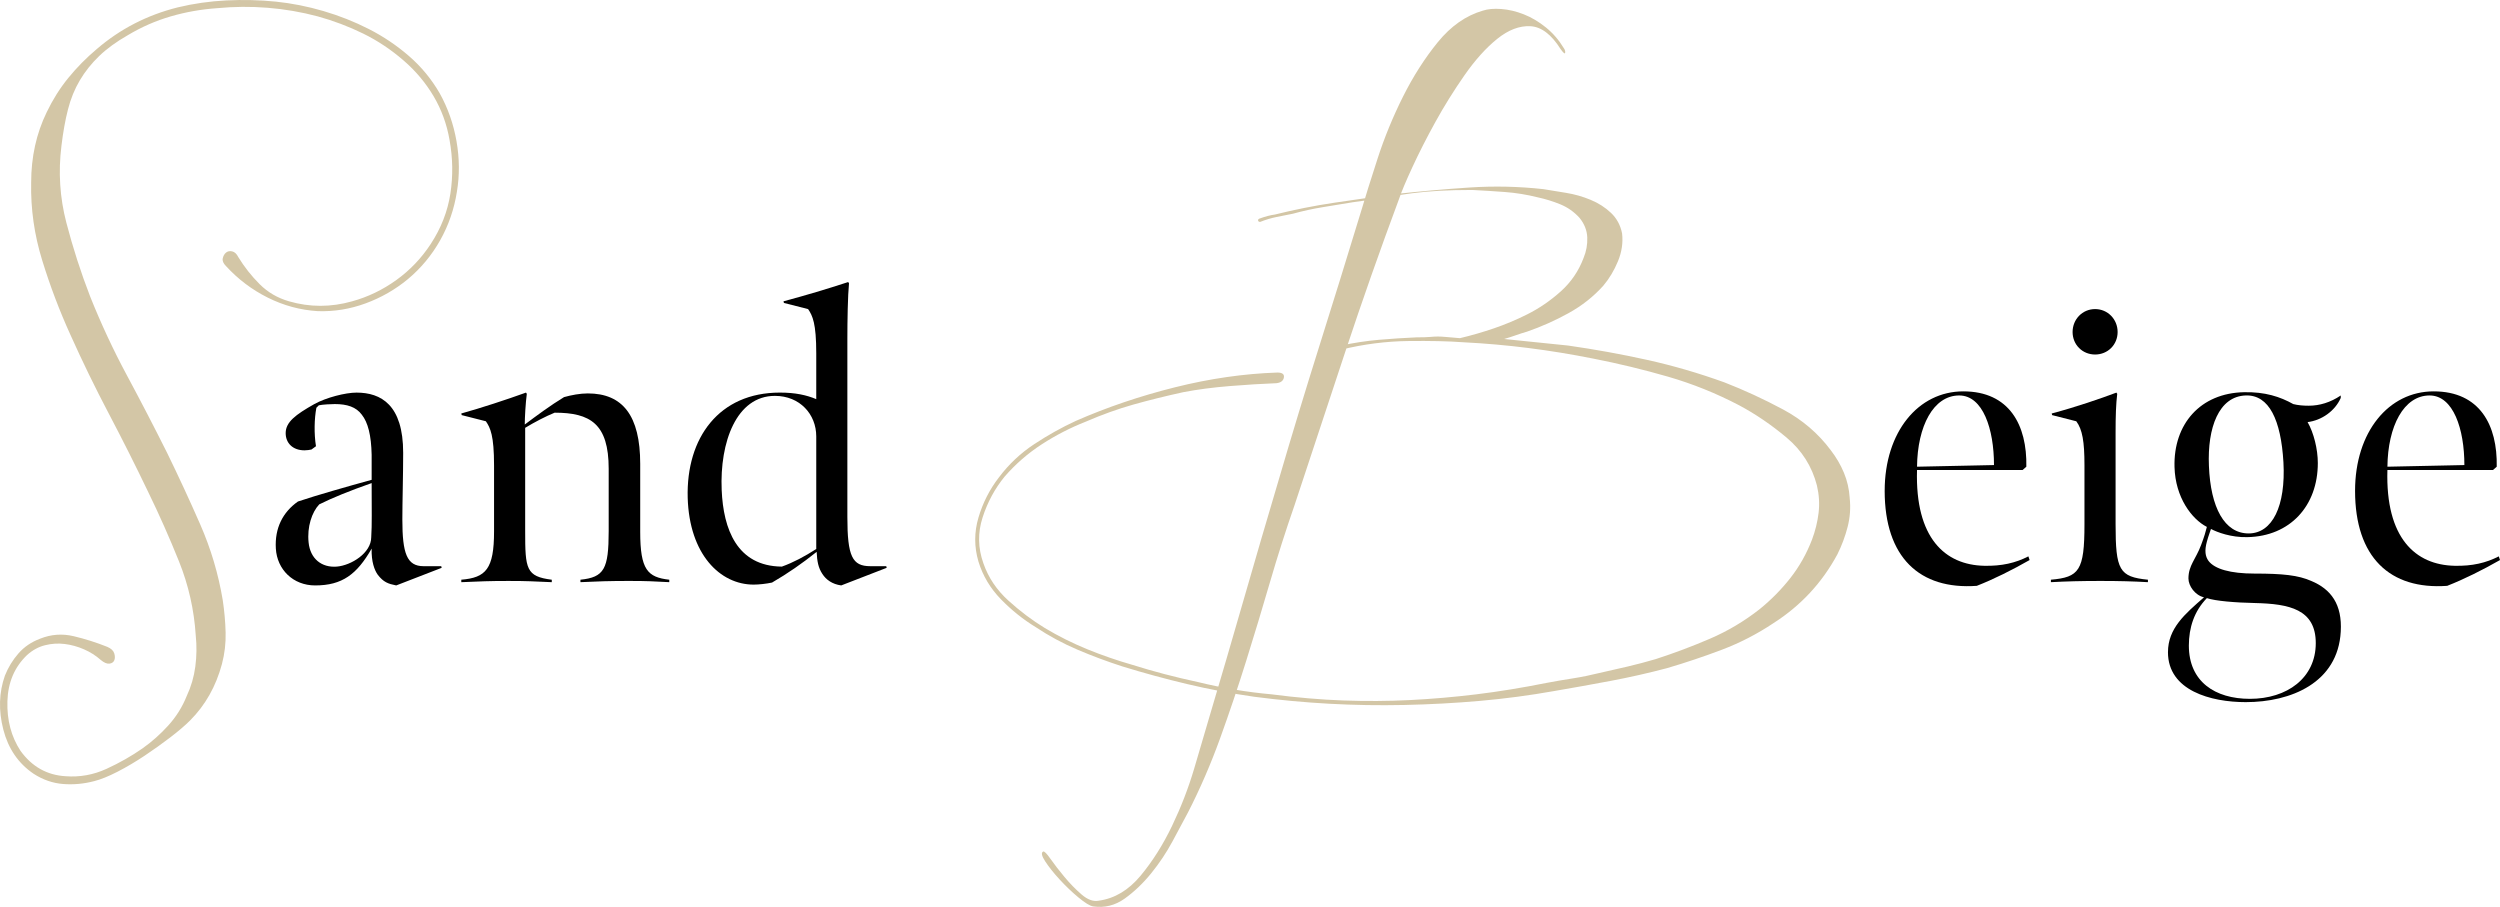
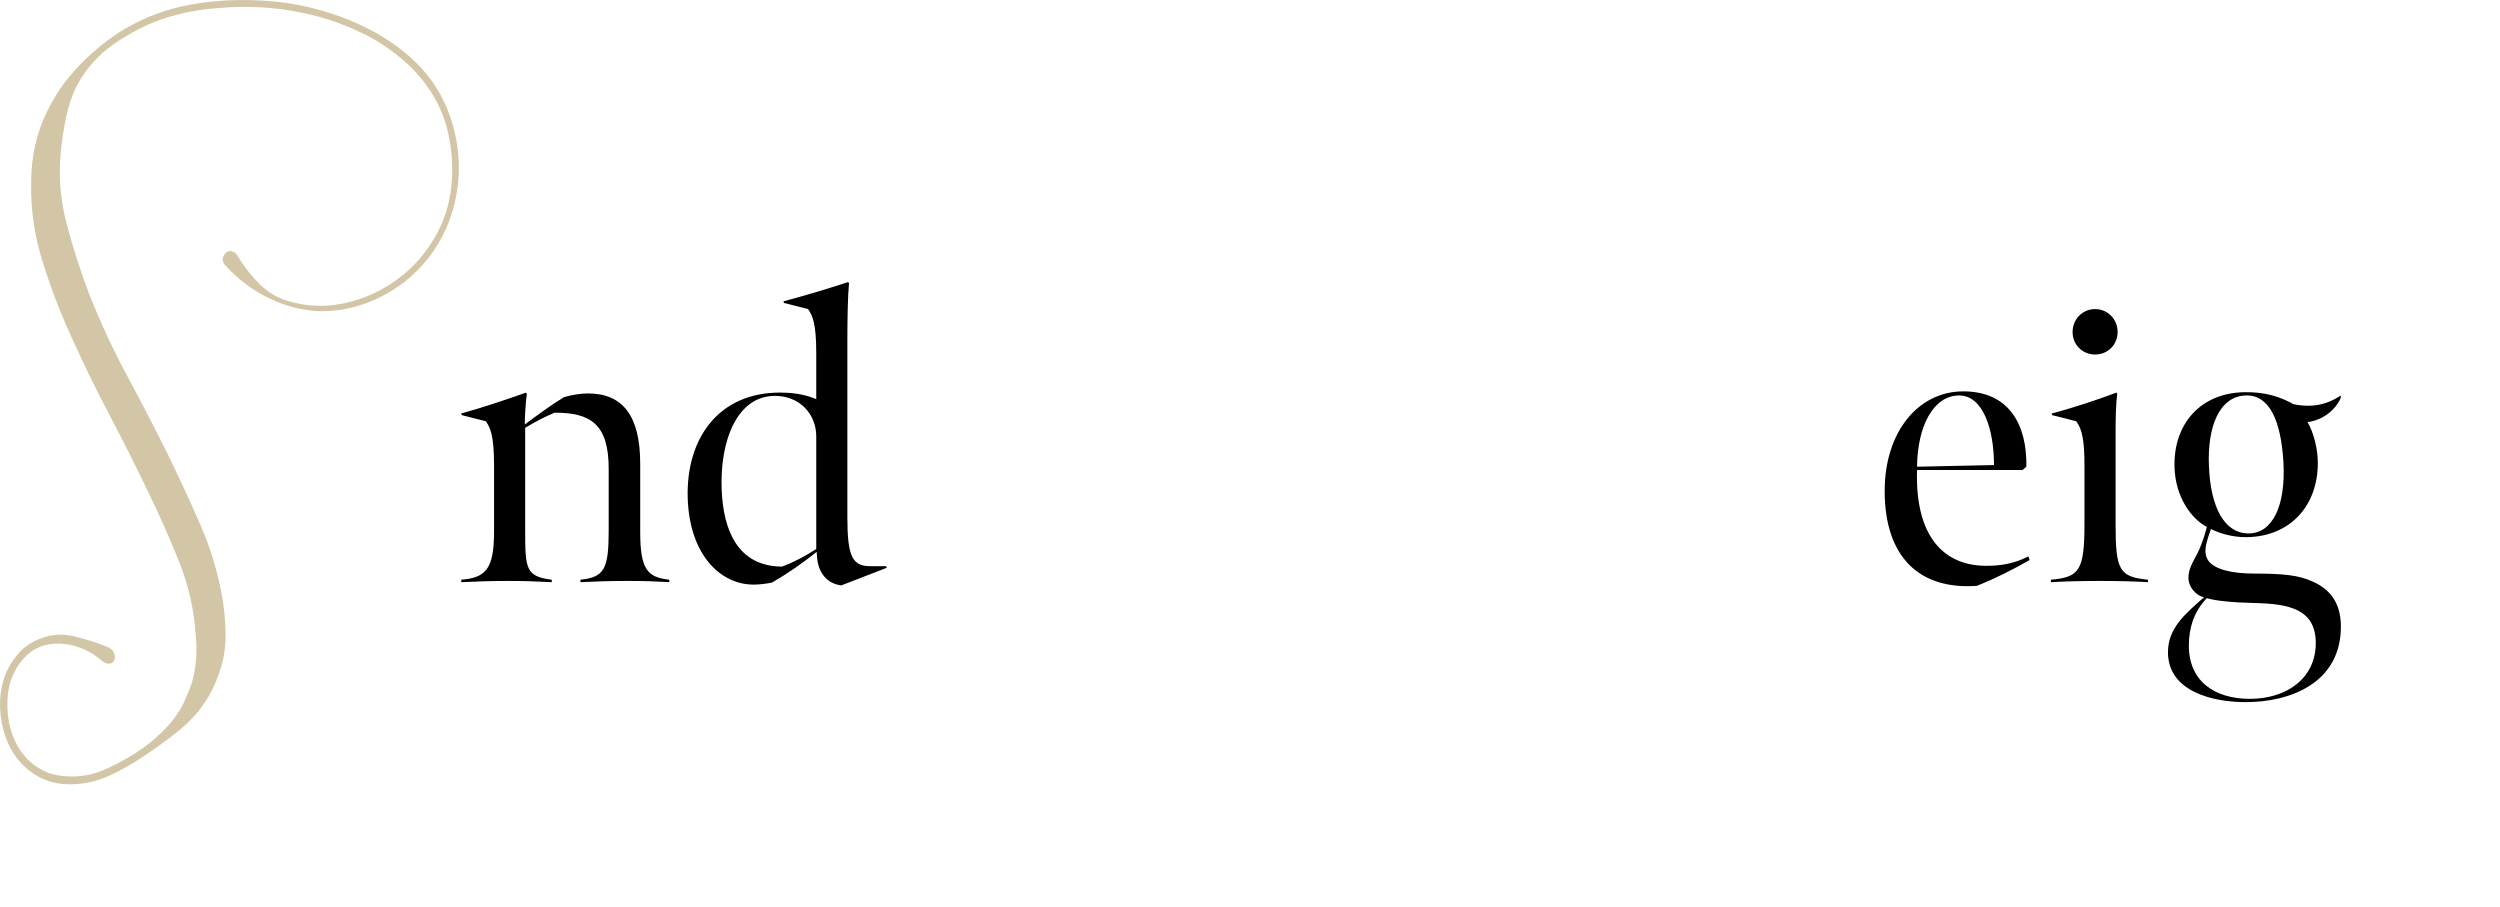
<svg xmlns="http://www.w3.org/2000/svg" id="_レイヤー_2" data-name="レイヤー 2" viewBox="0 0 305.328 110.758">
  <defs>
    <style>
      .cls-1 {
        fill: #d3c6a6;
      }
    </style>
  </defs>
  <g id="PH">
    <g>
      <path class="cls-1" d="M53.705,11.4c1,1.8,1.683,3.75,2.05,5.85.366,2.1.383,4.15.05,6.15-.334,2.134-1.017,4.117-2.05,5.95-1.034,1.834-2.35,3.417-3.95,4.75-1.534,1.267-3.25,2.25-5.15,2.95-1.9.7-3.85,1.017-5.85.95-2.134-.133-4.167-.683-6.1-1.65-1.934-.966-3.634-2.25-5.1-3.85-.334-.333-.467-.65-.4-.95.066-.3.2-.533.4-.7.2-.166.45-.216.75-.15.3.067.55.3.75.7.733,1.2,1.6,2.3,2.6,3.3s2.2,1.7,3.6,2.1c2.533.734,5.1.734,7.7,0,1.933-.533,3.733-1.4,5.4-2.6,1.666-1.2,3.066-2.666,4.2-4.4,1.266-1.933,2.066-3.983,2.4-6.15.333-2.166.3-4.35-.1-6.55-.334-1.933-.984-3.716-1.95-5.35-.967-1.633-2.184-3.083-3.65-4.35-1.534-1.333-3.184-2.433-4.95-3.3-1.767-.866-3.617-1.566-5.55-2.1-2-.533-4.034-.883-6.1-1.05-2.067-.166-4.134-.15-6.2.05-1.934.135-3.817.467-5.65,1-1.834.534-3.584,1.3-5.25,2.3-1.4.8-2.567,1.65-3.5,2.55-.934.9-1.717,1.884-2.35,2.95-.634,1.067-1.117,2.25-1.45,3.55-.334,1.3-.6,2.784-.8,4.45-.4,3.2-.2,6.334.6,9.4.8,3.067,1.766,6.067,2.9,9,1.333,3.334,2.833,6.55,4.5,9.65,1.666,3.1,3.3,6.25,4.9,9.45,1.4,2.867,2.75,5.784,4.05,8.75,1.3,2.967,2.216,6.05,2.75,9.25.2,1.333.316,2.65.35,3.95.033,1.3-.117,2.583-.45,3.85-.734,2.733-2.034,5.033-3.9,6.9-.6.6-1.4,1.283-2.4,2.05-1,.766-2.05,1.516-3.15,2.25-1.1.733-2.2,1.383-3.3,1.95-1.1.566-2.05.95-2.85,1.15-1.267.333-2.534.45-3.8.35-1.267-.1-2.467-.517-3.6-1.25-1.867-1.267-3.1-3.067-3.7-5.4-.6-2.334-.533-4.534.2-6.6.4-1,.95-1.9,1.65-2.7.7-.8,1.583-1.4,2.65-1.8,1.333-.534,2.7-.634,4.1-.3,1.4.333,2.766.766,4.1,1.3.466.2.75.466.85.8.1.333.1.616,0,.85-.1.233-.3.365-.6.4-.3.033-.65-.117-1.05-.45-.6-.534-1.284-.967-2.05-1.3-.767-.334-1.55-.55-2.35-.65-.8-.1-1.6-.05-2.4.15-.8.2-1.534.6-2.2,1.2-1.534,1.466-2.334,3.35-2.4,5.65-.067,2.3.466,4.316,1.6,6.05,1.4,1.933,3.233,2.966,5.5,3.1,1.733.133,3.4-.167,5-.9,1.6-.734,3.066-1.567,4.4-2.5,1.133-.8,2.183-1.734,3.15-2.8.966-1.067,1.716-2.267,2.25-3.6.533-1.134.883-2.334,1.05-3.6.166-1.267.183-2.534.05-3.8-.2-3.134-.884-6.15-2.05-9.05-1.167-2.9-2.417-5.716-3.75-8.45-1.534-3.2-3.134-6.383-4.8-9.55-1.667-3.166-3.234-6.383-4.7-9.65-1.334-2.933-2.484-5.966-3.45-9.1-.967-3.133-1.417-6.3-1.35-9.5,0-3.133.633-6,1.9-8.6.733-1.533,1.616-2.933,2.65-4.2,1.033-1.266,2.183-2.433,3.45-3.5,2.866-2.466,6.166-4.166,9.9-5.1,1.933-.466,3.916-.75,5.95-.85C29.688-.05,31.705-0,33.705.2c1.933.2,3.866.584,5.8,1.15,1.933.567,3.783,1.3,5.55,2.2,1.766.9,3.4,2,4.9,3.3,1.5,1.3,2.75,2.817,3.75,4.55Z" />
      <g>
-         <path d="M33.689,67c-.15-2.5.85-4.45,2.7-5.75,2.4-.8,5.75-1.75,9.001-2.65v-3.05c-.05-2.4-.45-3.95-1.2-4.9-.7-.95-1.8-1.3-3.3-1.3-.5,0-1.45.05-1.95.15l-.3.3c-.25,1.3-.3,3.15-.05,4.7l-.55.4c-.2.05-.55.1-.85.1-1.45,0-2.3-.9-2.3-2.1,0-1.35,1.2-2.25,3.5-3.55,1.45-.8,3.8-1.4,5.15-1.4,3,0,5.7,1.5,5.7,7.35,0,2.8-.1,6-.1,8.151,0,4.15.55,5.7,2.6,5.7h2.15l.05.2-5.55,2.15c-1-.2-1.55-.4-2.25-1.3-.4-.55-.8-1.6-.75-3.2-1.8,3.15-3.6,4.5-6.901,4.5-2.7,0-4.65-1.95-4.8-4.5ZM45.34,65.6c.1-1.55.05-3.25.05-6.601-2.7.95-4.8,1.8-6.4,2.6-.9.95-1.5,2.75-1.3,4.65.2,2,1.6,3.1,3.45,2.95,1.75-.15,4.2-1.65,4.2-3.6Z" />
        <path d="M56.339,70.8c3-.25,4-1.3,4-5.9v-8.051c0-3.65-.45-4.6-1-5.4l-2.95-.75-.05-.2c2.5-.7,5.4-1.65,7.901-2.55l.1.15c-.15,1.1-.25,2.95-.25,3.75,1.4-1.05,3.15-2.35,4.8-3.35.9-.25,1.95-.45,2.9-.45,4.25,0,6.4,2.7,6.4,8.601v8.301c0,4.65.9,5.55,3.55,5.85v.3c-2.05-.1-2.55-.15-4.95-.15-2.3,0-3.85.05-5.9.15v-.3c2.9-.3,3.45-1.3,3.45-5.95v-7.6c0-5.5-2.25-6.85-6.6-6.85-1.1.45-2.45,1.15-3.6,1.85v12.601c0,4.65.1,5.551,3.25,5.95v.3c-2.4-.1-2.9-.15-5.3-.15-2.45,0-3.3.05-5.75.15v-.3Z" />
        <path d="M98.69,37.748l-2.95-.75-.05-.2c2.8-.75,5.3-1.5,7.9-2.35l.1.15c-.15,1.5-.2,4.65-.2,6.75v21.801c0,4.8.6,6,2.8,6h1.95l.05.2-5.55,2.15c-1.1-.15-1.85-.7-2.3-1.4-.5-.75-.65-1.55-.7-2.7-1.75,1.4-3.55,2.65-5.45,3.75-.7.15-1.6.25-2.25.25-4.1,0-7.85-3.7-8.051-10.601-.2-7.351,3.85-12.851,11.251-12.851,1.9,0,3.25.3,4.45.8v-5.6c0-3.65-.45-4.6-1-5.4ZM99.69,67.05v-13.751c0-2.7-2-4.95-5.05-4.95-4.7,0-6.75,5.65-6.5,11.501.2,4.75,1.85,9.301,7.35,9.351,1.4-.5,2.8-1.25,4.2-2.15Z" />
      </g>
-       <path class="cls-1" d="M225.903,60.8c.133,1.2.05,2.385-.25,3.55-.3,1.167-.717,2.284-1.25,3.35-.934,1.734-2.05,3.3-3.35,4.7-1.3,1.4-2.784,2.633-4.45,3.7-2,1.333-4.1,2.416-6.3,3.25-2.2.833-4.434,1.583-6.7,2.25-2.267.6-4.55,1.116-6.85,1.55-2.3.433-4.617.85-6.95,1.25-3,.533-6.017.933-9.05,1.2-3.034.266-6.117.433-9.25.5-3.067.066-6.117.016-9.15-.15-3.034-.167-6.084-.45-9.15-.85-2.8-.4-5.534-.917-8.2-1.55-2.667-.634-5.3-1.35-7.9-2.15-1.867-.6-3.7-1.284-5.5-2.05-1.8-.767-3.5-1.684-5.1-2.75-1.534-.934-2.95-2.067-4.25-3.4-1.3-1.334-2.217-2.866-2.75-4.6-.533-1.8-.533-3.6,0-5.4.533-1.8,1.366-3.433,2.5-4.9,1.2-1.6,2.633-2.95,4.3-4.05,1.666-1.1,3.365-2.05,5.1-2.85,3.8-1.666,7.833-3.033,12.1-4.1,4.266-1.066,8.433-1.666,12.5-1.8.6,0,.866.2.8.6-.067.4-.367.634-.9.7-1.734.067-3.634.184-5.7.35-2.067.167-3.967.417-5.7.75-2.134.467-4.15.967-6.05,1.5-1.9.534-3.85,1.234-5.85,2.1-1.867.734-3.65,1.65-5.35,2.75-1.7,1.1-3.217,2.417-4.55,3.95-1.2,1.467-2.1,3.134-2.7,5-.6,1.867-.567,3.734.1,5.6.6,1.734,1.616,3.25,3.05,4.55,1.433,1.3,2.916,2.416,4.45,3.35,1.666,1,3.4,1.865,5.2,2.6,1.8.733,3.633,1.366,5.5,1.9,2.533.8,5.2,1.5,8,2.1,3,.733,6,1.233,9,1.5,3.066.4,5.983.65,8.75.75,2.766.1,5.483.083,8.15-.05,2.666-.134,5.366-.367,8.1-.7,2.733-.334,5.6-.8,8.6-1.4,1.066-.2,2.133-.385,3.2-.55,1.066-.167,2.133-.384,3.2-.65,1.2-.267,2.365-.534,3.5-.8,1.133-.267,2.266-.567,3.4-.9,2.266-.734,4.483-1.567,6.65-2.5,2.166-.934,4.183-2.134,6.05-3.6,1.4-1.135,2.65-2.4,3.75-3.8,1.1-1.4,1.983-2.966,2.65-4.7.4-1.066.666-2.15.8-3.25.133-1.1.066-2.216-.2-3.35-.6-2.333-1.834-4.283-3.7-5.85-1.867-1.566-3.8-2.883-5.8-3.95-2.8-1.466-5.7-2.633-8.7-3.5-3-.865-6.034-1.6-9.1-2.2-2.667-.533-5.317-.966-7.95-1.3-2.634-.333-5.284-.565-7.95-.7-1.8-.133-4.05-.183-6.75-.15-2.7.034-5.417.384-8.15,1.05-.135.067-.2.017-.2-.15,0-.166.066-.283.2-.35,1.533-.333,3.066-.566,4.6-.7,1.533-.133,3.066-.233,4.6-.3.733,0,1.283-.016,1.65-.05.366-.033.683-.05.95-.05.266,0,.583.017.95.05.365.034.95.084,1.75.15,1.4-.333,2.783-.733,4.15-1.2,1.366-.466,2.716-1.033,4.05-1.7,1.466-.733,2.833-1.666,4.1-2.8,1.266-1.133,2.2-2.5,2.8-4.1.333-.8.483-1.633.45-2.5-.034-.865-.35-1.666-.95-2.4-.667-.733-1.45-1.283-2.35-1.65-.9-.366-1.817-.65-2.75-.85-1.334-.333-2.667-.55-4-.65-1.334-.1-2.667-.183-4-.25-1.534,0-2.885.034-4.05.1-1.167.067-2.267.167-3.3.3-1.034.134-2.117.3-3.25.5-1.134.2-2.467.4-4,.6-1.2.2-2.417.4-3.65.6-1.234.2-2.45.467-3.65.8-.667.134-1.334.267-2,.4-.667.135-1.334.334-2,.6-.134,0-.217-.05-.25-.15-.034-.1.016-.183.15-.25.733-.266,1.365-.433,1.9-.5,2.4-.6,4.833-1.083,7.3-1.45,2.466-.365,4.933-.716,7.4-1.05,3-.333,6.016-.6,9.05-.8,3.033-.2,6.05-.133,9.05.2.8.134,1.716.284,2.75.45,1.033.167,2.033.45,3,.85.966.4,1.8.934,2.5,1.6.7.667,1.15,1.5,1.35,2.5.133,1.135-.034,2.267-.5,3.4-.467,1.134-1.067,2.134-1.8,3-1.2,1.334-2.617,2.45-4.25,3.35-1.635.9-3.317,1.65-5.05,2.25-.467.135-.934.284-1.4.45-.467.167-.934.317-1.4.45,1.333.134,2.633.267,3.9.4,1.266.135,2.566.267,3.9.4,3.266.467,6.483,1.05,9.65,1.75,3.166.7,6.316,1.617,9.45,2.75,2.4.934,4.783,2.034,7.15,3.3,2.366,1.267,4.316,2.935,5.85,5,.666.867,1.2,1.784,1.6,2.75.4.967.633,1.984.7,3.05ZM191.003,5.9c.133.2.183.384.15.55-.034.167-.217.017-.55-.45-1.134-1.8-2.367-2.733-3.7-2.8-1.334-.066-2.684.45-4.05,1.55-1.367,1.1-2.7,2.584-4,4.45-1.3,1.867-2.484,3.767-3.55,5.7-1.067,1.934-2,3.767-2.8,5.5-.8,1.734-1.334,3-1.6,3.8-2.334,6.267-4.534,12.517-6.6,18.75-2.067,6.234-4.135,12.484-6.2,18.75-1.067,3.067-2.067,6.2-3,9.4-.934,3.2-1.9,6.4-2.9,9.6-1,3.2-2.067,6.365-3.2,9.5-1.134,3.133-2.434,6.133-3.9,9-.534,1-1.167,2.183-1.9,3.55-.734,1.366-1.6,2.666-2.6,3.9-1,1.233-2.084,2.266-3.25,3.1-1.167.833-2.45,1.15-3.85.95-.4-.067-1-.435-1.8-1.1-.8-.667-1.567-1.4-2.3-2.2-.734-.8-1.317-1.534-1.75-2.2-.434-.667-.517-1.067-.25-1.2.133-.067.433.233.9.9.466.666,1.033,1.4,1.7,2.2.666.8,1.366,1.516,2.1,2.15.733.633,1.433.883,2.1.75,1.933-.267,3.633-1.284,5.1-3.05,1.466-1.767,2.75-3.8,3.85-6.1,1.1-2.3,2-4.634,2.7-7,.7-2.367,1.283-4.35,1.75-5.95,1.466-4.934,2.9-9.834,4.3-14.7,1.4-4.866,2.833-9.766,4.3-14.7,1.6-5.466,3.25-10.9,4.95-16.3,1.7-5.4,3.383-10.833,5.05-16.3.533-1.8,1.216-3.983,2.05-6.55.833-2.566,1.866-5.083,3.1-7.55,1.233-2.466,2.65-4.683,4.25-6.65,1.6-1.966,3.433-3.25,5.5-3.85.6-.2,1.35-.266,2.25-.2.9.067,1.816.284,2.75.65.933.367,1.833.9,2.7,1.6.865.7,1.6,1.55,2.2,2.55Z" />
      <g>
        <path d="M230.178,59.949c0-7.2,4.1-12.151,9.601-12.151,5.65,0,7.8,4.15,7.7,9.201l-.45.4h-12.901c-.25,8.351,3.45,11.601,8.2,11.701,2.15.05,3.85-.35,5.4-1.15l.15.45c-2.1,1.2-4.4,2.35-6.45,3.15-7.0.5-11.251-3.5-11.251-11.601ZM243.529,56.799c0-4.4-1.35-8.501-4.25-8.501-3.15,0-5.1,3.75-5.15,8.701l9.401-.2Z" />
        <path d="M250.478,70.8c3.45-.3,4.1-1.1,4.1-6.75v-7.25c0-2.85-.25-4.35-1-5.35l-2.95-.75-.05-.2c3-.8,5.9-1.8,7.901-2.55l.1.15c-.15,1.25-.2,2.65-.2,4.75v11.151c0,5.65.45,6.45,3.95,6.8v.3c-1.85-.1-3.4-.15-5.8-.15-2.45,0-4.1.05-6.05.15v-.3ZM253.128,40.548c0-1.55,1.2-2.8,2.75-2.8s2.75,1.25,2.75,2.8c0,1.55-1.2,2.75-2.75,2.75s-2.75-1.2-2.75-2.75Z" />
        <path d="M264.777,79.651c0-2.9,2.05-4.65,4.4-6.7-1.1-.25-1.9-1.4-1.9-2.3,0-1.6.9-2.35,1.55-4.1.4-1.05.55-1.6.7-2.2-1.85-.95-3.85-3.6-3.95-7.3-.15-5.25,3.15-9.051,8.501-9.151,2.55-.05,4.4.55,6,1.45.6.15,1.2.2,1.9.2,1.3,0,2.65-.4,3.9-1.25v.3c-.7,1.6-2.35,2.75-4.05,2.95.75,1.3,1.25,3.3,1.25,5,0,5.25-3.4,8.95-8.6,9.051-2.0.05-3.7-.6-4.45-1-.1.35-.3.8-.5,1.55-.3,1.1-.2,1.8.2,2.35.75,1,2.7,1.55,5.6,1.55,3.5,0,5.35.2,6.95.9,2.4,1,3.8,2.85,3.6,6.2-.35,6.25-6.1,8.601-11.601,8.601-4.25,0-9.501-1.4-9.501-6.1ZM282.828,78.55c0-4.15-3.25-4.8-7.401-4.9-2.45-.05-4.85-.25-5.9-.6-1.55,1.6-2.2,3.6-2.2,5.8,0,4.4,3.2,6.5,7.45,6.5,4.55,0,8.05-2.55,8.05-6.801ZM278.878,56.449c-.3-5.15-1.75-8.25-4.6-8.151-3.3.1-4.7,3.95-4.5,8.601.2,5.1,1.9,8.25,4.85,8.25,2.9,0,4.55-3.35,4.25-8.7Z" />
-         <path d="M287.627,59.949c0-7.2,4.1-12.151,9.601-12.151,5.65,0,7.801,4.15,7.7,9.201l-.45.4h-12.901c-.25,8.351,3.45,11.601,8.201,11.701,2.15.05,3.85-.35,5.4-1.15l.15.45c-2.1,1.2-4.4,2.35-6.45,3.15-7.0.5-11.251-3.5-11.251-11.601ZM300.978,56.799c0-4.4-1.35-8.501-4.25-8.501-3.15,0-5.1,3.75-5.15,8.701l9.401-.2Z" />
      </g>
    </g>
  </g>
</svg>